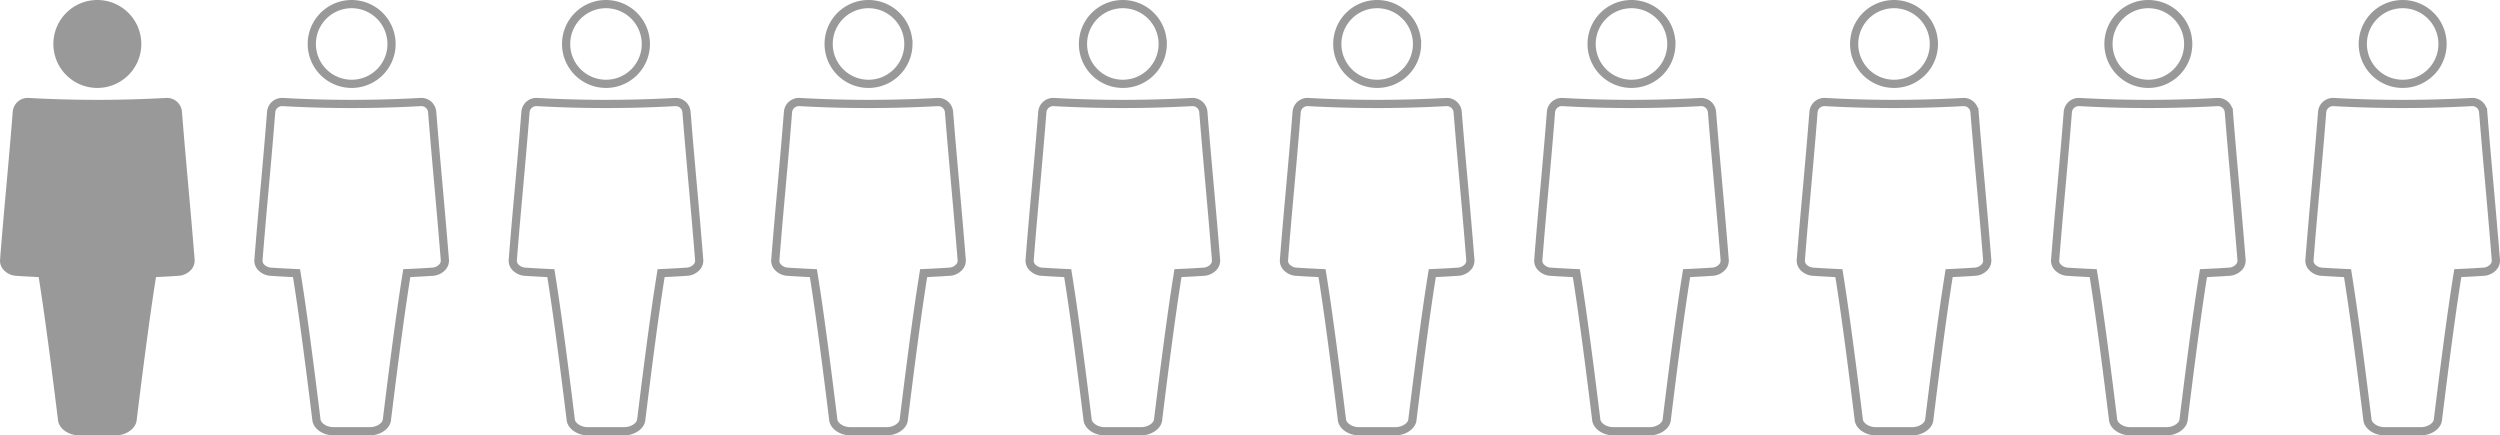
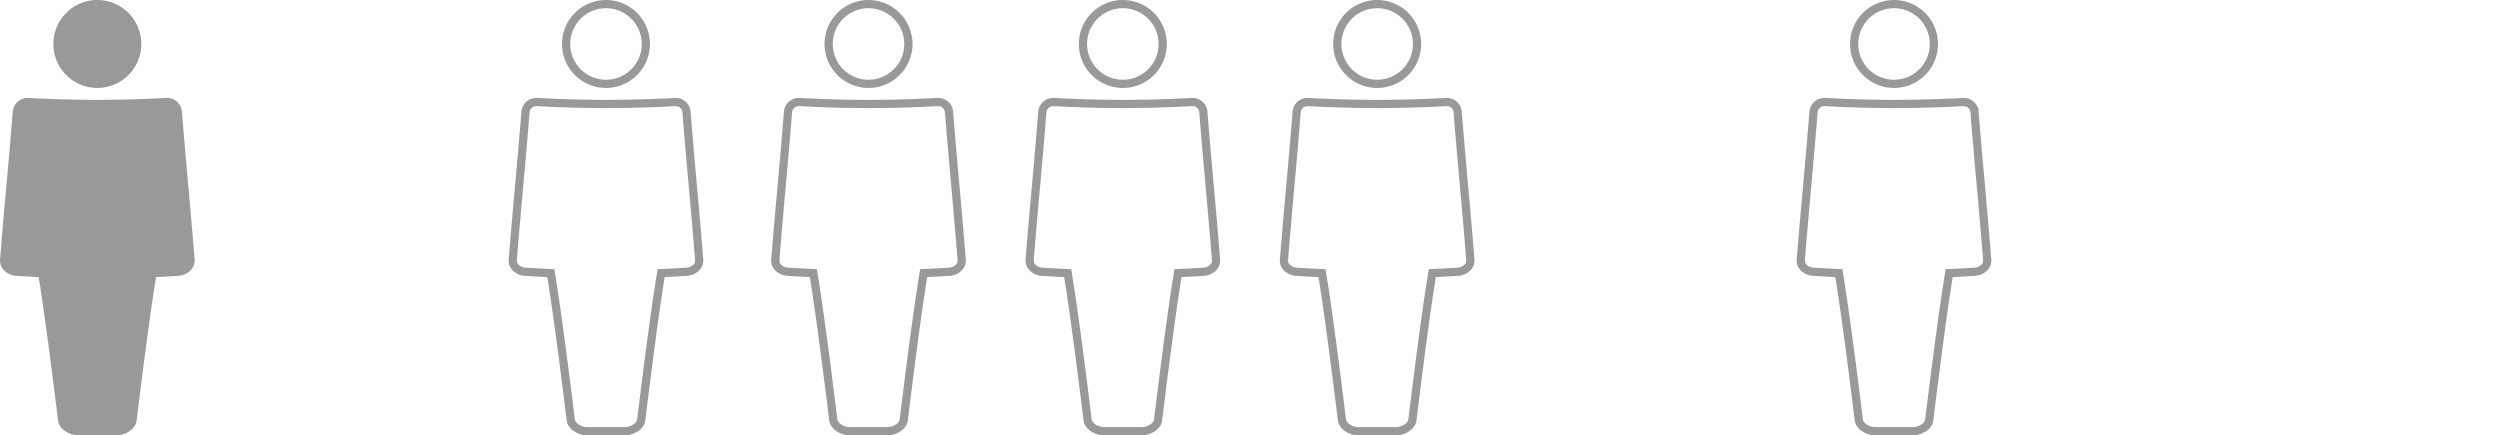
<svg xmlns="http://www.w3.org/2000/svg" width="304.729" height="53.066" viewBox="0 0 304.729 53.066">
  <g transform="translate(-1123.5 -1488.911)">
    <g transform="translate(113.59 -1604)">
      <g transform="translate(1010.41 3093.411)">
        <path d="M22.975,31.457c-.261-3.259-.514-6.134-.771-9.008s-.518-5.776-.777-9.05a1.33,1.33,0,0,0-1.414-1.212c-2.807.156-5.634.234-8.4.234s-5.593-.078-8.4-.234A1.336,1.336,0,0,0,1.8,13.4c-.259,3.29-.518,6.189-.777,9.091C.764,25.35.507,28.212.253,31.457a1.15,1.15,0,0,0,.3.845,1.766,1.766,0,0,0,1.223.571c1.081.07,1.623.1,2.7.152l.417.018.066.413c.808,5.036,1.73,12.356,2.355,17.423.06.766.986,1.414,2.026,1.436H13.9c1.027-.023,1.954-.67,2.012-1.414.625-5.086,1.547-12.4,2.357-17.446l.066-.413.417-.018c1.077-.051,1.623-.082,2.7-.152a1.757,1.757,0,0,0,1.221-.571A1.156,1.156,0,0,0,22.975,31.457Zm-6.5-26.349A4.86,4.86,0,1,1,11.614.25,4.865,4.865,0,0,1,16.472,5.108Z" transform="translate(-0.249 -0.25)" fill="#999" stroke="#999" stroke-miterlimit="10" stroke-width="1" />
      </g>
    </g>
    <g transform="translate(269.59 -1604)">
      <g transform="translate(1010.41 3093.411)">
        <path d="M22.975,31.457c-.261-3.259-.514-6.134-.771-9.008s-.518-5.776-.777-9.05a1.33,1.33,0,0,0-1.414-1.212c-2.807.156-5.634.234-8.4.234s-5.593-.078-8.4-.234A1.336,1.336,0,0,0,1.8,13.4c-.259,3.29-.518,6.189-.777,9.091C.764,25.35.507,28.212.253,31.457a1.15,1.15,0,0,0,.3.845,1.766,1.766,0,0,0,1.223.571c1.081.07,1.623.1,2.7.152l.417.018.066.413c.808,5.036,1.73,12.356,2.355,17.423.06.766.986,1.414,2.026,1.436H13.9c1.027-.023,1.954-.67,2.012-1.414.625-5.086,1.547-12.4,2.357-17.446l.066-.413.417-.018c1.077-.051,1.623-.082,2.7-.152a1.757,1.757,0,0,0,1.221-.571A1.156,1.156,0,0,0,22.975,31.457Zm-6.5-26.349A4.86,4.86,0,1,1,11.614.25,4.865,4.865,0,0,1,16.472,5.108Z" transform="translate(-0.249 -0.25)" fill="none" stroke="#999" stroke-miterlimit="10" stroke-width="1" />
      </g>
    </g>
    <g transform="translate(175.59 -1604)">
      <g transform="translate(1010.41 3093.411)">
        <path d="M22.975,31.457c-.261-3.259-.514-6.134-.771-9.008s-.518-5.776-.777-9.05a1.33,1.33,0,0,0-1.414-1.212c-2.807.156-5.634.234-8.4.234s-5.593-.078-8.4-.234A1.336,1.336,0,0,0,1.8,13.4c-.259,3.29-.518,6.189-.777,9.091C.764,25.35.507,28.212.253,31.457a1.15,1.15,0,0,0,.3.845,1.766,1.766,0,0,0,1.223.571c1.081.07,1.623.1,2.7.152l.417.018.066.413c.808,5.036,1.73,12.356,2.355,17.423.06.766.986,1.414,2.026,1.436H13.9c1.027-.023,1.954-.67,2.012-1.414.625-5.086,1.547-12.4,2.357-17.446l.066-.413.417-.018c1.077-.051,1.623-.082,2.7-.152a1.757,1.757,0,0,0,1.221-.571A1.156,1.156,0,0,0,22.975,31.457Zm-6.5-26.349A4.86,4.86,0,1,1,11.614.25,4.865,4.865,0,0,1,16.472,5.108Z" transform="translate(-0.249 -0.25)" fill="none" stroke="#999" stroke-miterlimit="10" stroke-width="1" />
      </g>
    </g>
    <g transform="translate(332.59 -1604)">
      <g transform="translate(1010.41 3093.411)">
        <path d="M22.975,31.457c-.261-3.259-.514-6.134-.771-9.008s-.518-5.776-.777-9.05a1.33,1.33,0,0,0-1.414-1.212c-2.807.156-5.634.234-8.4.234s-5.593-.078-8.4-.234A1.336,1.336,0,0,0,1.8,13.4c-.259,3.29-.518,6.189-.777,9.091C.764,25.35.507,28.212.253,31.457a1.15,1.15,0,0,0,.3.845,1.766,1.766,0,0,0,1.223.571c1.081.07,1.623.1,2.7.152l.417.018.066.413c.808,5.036,1.73,12.356,2.355,17.423.06.766.986,1.414,2.026,1.436H13.9c1.027-.023,1.954-.67,2.012-1.414.625-5.086,1.547-12.4,2.357-17.446l.066-.413.417-.018c1.077-.051,1.623-.082,2.7-.152a1.757,1.757,0,0,0,1.221-.571A1.156,1.156,0,0,0,22.975,31.457Zm-6.5-26.349A4.86,4.86,0,1,1,11.614.25,4.865,4.865,0,0,1,16.472,5.108Z" transform="translate(-0.249 -0.25)" fill="none" stroke="#999" stroke-miterlimit="10" stroke-width="1" />
      </g>
    </g>
    <g transform="translate(144.59 -1604)">
      <g transform="translate(1010.41 3093.411)">
-         <path d="M22.975,31.457c-.261-3.259-.514-6.134-.771-9.008s-.518-5.776-.777-9.05a1.33,1.33,0,0,0-1.414-1.212c-2.807.156-5.634.234-8.4.234s-5.593-.078-8.4-.234A1.336,1.336,0,0,0,1.8,13.4c-.259,3.29-.518,6.189-.777,9.091C.764,25.35.507,28.212.253,31.457a1.15,1.15,0,0,0,.3.845,1.766,1.766,0,0,0,1.223.571c1.081.07,1.623.1,2.7.152l.417.018.066.413c.808,5.036,1.73,12.356,2.355,17.423.06.766.986,1.414,2.026,1.436H13.9c1.027-.023,1.954-.67,2.012-1.414.625-5.086,1.547-12.4,2.357-17.446l.066-.413.417-.018c1.077-.051,1.623-.082,2.7-.152a1.757,1.757,0,0,0,1.221-.571A1.156,1.156,0,0,0,22.975,31.457Zm-6.5-26.349A4.86,4.86,0,1,1,11.614.25,4.865,4.865,0,0,1,16.472,5.108Z" transform="translate(-0.249 -0.25)" fill="none" stroke="#999" stroke-miterlimit="10" stroke-width="1" />
-       </g>
+         </g>
    </g>
    <g transform="translate(300.59 -1604)">
      <g transform="translate(1010.41 3093.411)">
-         <path d="M22.975,31.457c-.261-3.259-.514-6.134-.771-9.008s-.518-5.776-.777-9.05a1.33,1.33,0,0,0-1.414-1.212c-2.807.156-5.634.234-8.4.234s-5.593-.078-8.4-.234A1.336,1.336,0,0,0,1.8,13.4c-.259,3.29-.518,6.189-.777,9.091C.764,25.35.507,28.212.253,31.457a1.15,1.15,0,0,0,.3.845,1.766,1.766,0,0,0,1.223.571c1.081.07,1.623.1,2.7.152l.417.018.066.413c.808,5.036,1.73,12.356,2.355,17.423.06.766.986,1.414,2.026,1.436H13.9c1.027-.023,1.954-.67,2.012-1.414.625-5.086,1.547-12.4,2.357-17.446l.066-.413.417-.018c1.077-.051,1.623-.082,2.7-.152a1.757,1.757,0,0,0,1.221-.571A1.156,1.156,0,0,0,22.975,31.457Zm-6.5-26.349A4.86,4.86,0,1,1,11.614.25,4.865,4.865,0,0,1,16.472,5.108Z" transform="translate(-0.249 -0.25)" fill="none" stroke="#999" stroke-miterlimit="10" stroke-width="1" />
-       </g>
+         </g>
    </g>
    <g transform="translate(207.59 -1604)">
      <g transform="translate(1010.41 3093.411)">
        <path d="M22.975,31.457c-.261-3.259-.514-6.134-.771-9.008s-.518-5.776-.777-9.05a1.33,1.33,0,0,0-1.414-1.212c-2.807.156-5.634.234-8.4.234s-5.593-.078-8.4-.234A1.336,1.336,0,0,0,1.8,13.4c-.259,3.29-.518,6.189-.777,9.091C.764,25.35.507,28.212.253,31.457a1.15,1.15,0,0,0,.3.845,1.766,1.766,0,0,0,1.223.571c1.081.07,1.623.1,2.7.152l.417.018.066.413c.808,5.036,1.73,12.356,2.355,17.423.06.766.986,1.414,2.026,1.436H13.9c1.027-.023,1.954-.67,2.012-1.414.625-5.086,1.547-12.4,2.357-17.446l.066-.413.417-.018c1.077-.051,1.623-.082,2.7-.152a1.757,1.757,0,0,0,1.221-.571A1.156,1.156,0,0,0,22.975,31.457Zm-6.5-26.349A4.86,4.86,0,1,1,11.614.25,4.865,4.865,0,0,1,16.472,5.108Z" transform="translate(-0.249 -0.25)" fill="none" stroke="#999" stroke-miterlimit="10" stroke-width="1" />
      </g>
    </g>
    <g transform="translate(363.59 -1604)">
      <g transform="translate(1010.41 3093.411)">
-         <path d="M22.975,31.457c-.261-3.259-.514-6.134-.771-9.008s-.518-5.776-.777-9.05a1.33,1.33,0,0,0-1.414-1.212c-2.807.156-5.634.234-8.4.234s-5.593-.078-8.4-.234A1.336,1.336,0,0,0,1.8,13.4c-.259,3.29-.518,6.189-.777,9.091C.764,25.35.507,28.212.253,31.457a1.15,1.15,0,0,0,.3.845,1.766,1.766,0,0,0,1.223.571c1.081.07,1.623.1,2.7.152l.417.018.066.413c.808,5.036,1.73,12.356,2.355,17.423.06.766.986,1.414,2.026,1.436H13.9c1.027-.023,1.954-.67,2.012-1.414.625-5.086,1.547-12.4,2.357-17.446l.066-.413.417-.018c1.077-.051,1.623-.082,2.7-.152a1.757,1.757,0,0,0,1.221-.571A1.156,1.156,0,0,0,22.975,31.457Zm-6.5-26.349A4.86,4.86,0,1,1,11.614.25,4.865,4.865,0,0,1,16.472,5.108Z" transform="translate(-0.249 -0.25)" fill="none" stroke="#999" stroke-miterlimit="10" stroke-width="1" />
-       </g>
+         </g>
    </g>
    <g transform="translate(238.59 -1604)">
      <g transform="translate(1010.41 3093.411)">
        <path d="M22.975,31.457c-.261-3.259-.514-6.134-.771-9.008s-.518-5.776-.777-9.05a1.33,1.33,0,0,0-1.414-1.212c-2.807.156-5.634.234-8.4.234s-5.593-.078-8.4-.234A1.336,1.336,0,0,0,1.8,13.4c-.259,3.29-.518,6.189-.777,9.091C.764,25.35.507,28.212.253,31.457a1.15,1.15,0,0,0,.3.845,1.766,1.766,0,0,0,1.223.571c1.081.07,1.623.1,2.7.152l.417.018.066.413c.808,5.036,1.73,12.356,2.355,17.423.06.766.986,1.414,2.026,1.436H13.9c1.027-.023,1.954-.67,2.012-1.414.625-5.086,1.547-12.4,2.357-17.446l.066-.413.417-.018c1.077-.051,1.623-.082,2.7-.152a1.757,1.757,0,0,0,1.221-.571A1.156,1.156,0,0,0,22.975,31.457Zm-6.5-26.349A4.86,4.86,0,1,1,11.614.25,4.865,4.865,0,0,1,16.472,5.108Z" transform="translate(-0.249 -0.25)" fill="none" stroke="#999" stroke-miterlimit="10" stroke-width="1" />
      </g>
    </g>
    <g transform="translate(394.59 -1604)">
      <g transform="translate(1010.41 3093.411)">
-         <path d="M22.975,31.457c-.261-3.259-.514-6.134-.771-9.008s-.518-5.776-.777-9.05a1.33,1.33,0,0,0-1.414-1.212c-2.807.156-5.634.234-8.4.234s-5.593-.078-8.4-.234A1.336,1.336,0,0,0,1.8,13.4c-.259,3.29-.518,6.189-.777,9.091C.764,25.35.507,28.212.253,31.457a1.15,1.15,0,0,0,.3.845,1.766,1.766,0,0,0,1.223.571c1.081.07,1.623.1,2.7.152l.417.018.066.413c.808,5.036,1.73,12.356,2.355,17.423.06.766.986,1.414,2.026,1.436H13.9c1.027-.023,1.954-.67,2.012-1.414.625-5.086,1.547-12.4,2.357-17.446l.066-.413.417-.018c1.077-.051,1.623-.082,2.7-.152a1.757,1.757,0,0,0,1.221-.571A1.156,1.156,0,0,0,22.975,31.457Zm-6.5-26.349A4.86,4.86,0,1,1,11.614.25,4.865,4.865,0,0,1,16.472,5.108Z" transform="translate(-0.249 -0.25)" fill="none" stroke="#999" stroke-miterlimit="10" stroke-width="1" />
-       </g>
+         </g>
    </g>
  </g>
</svg>